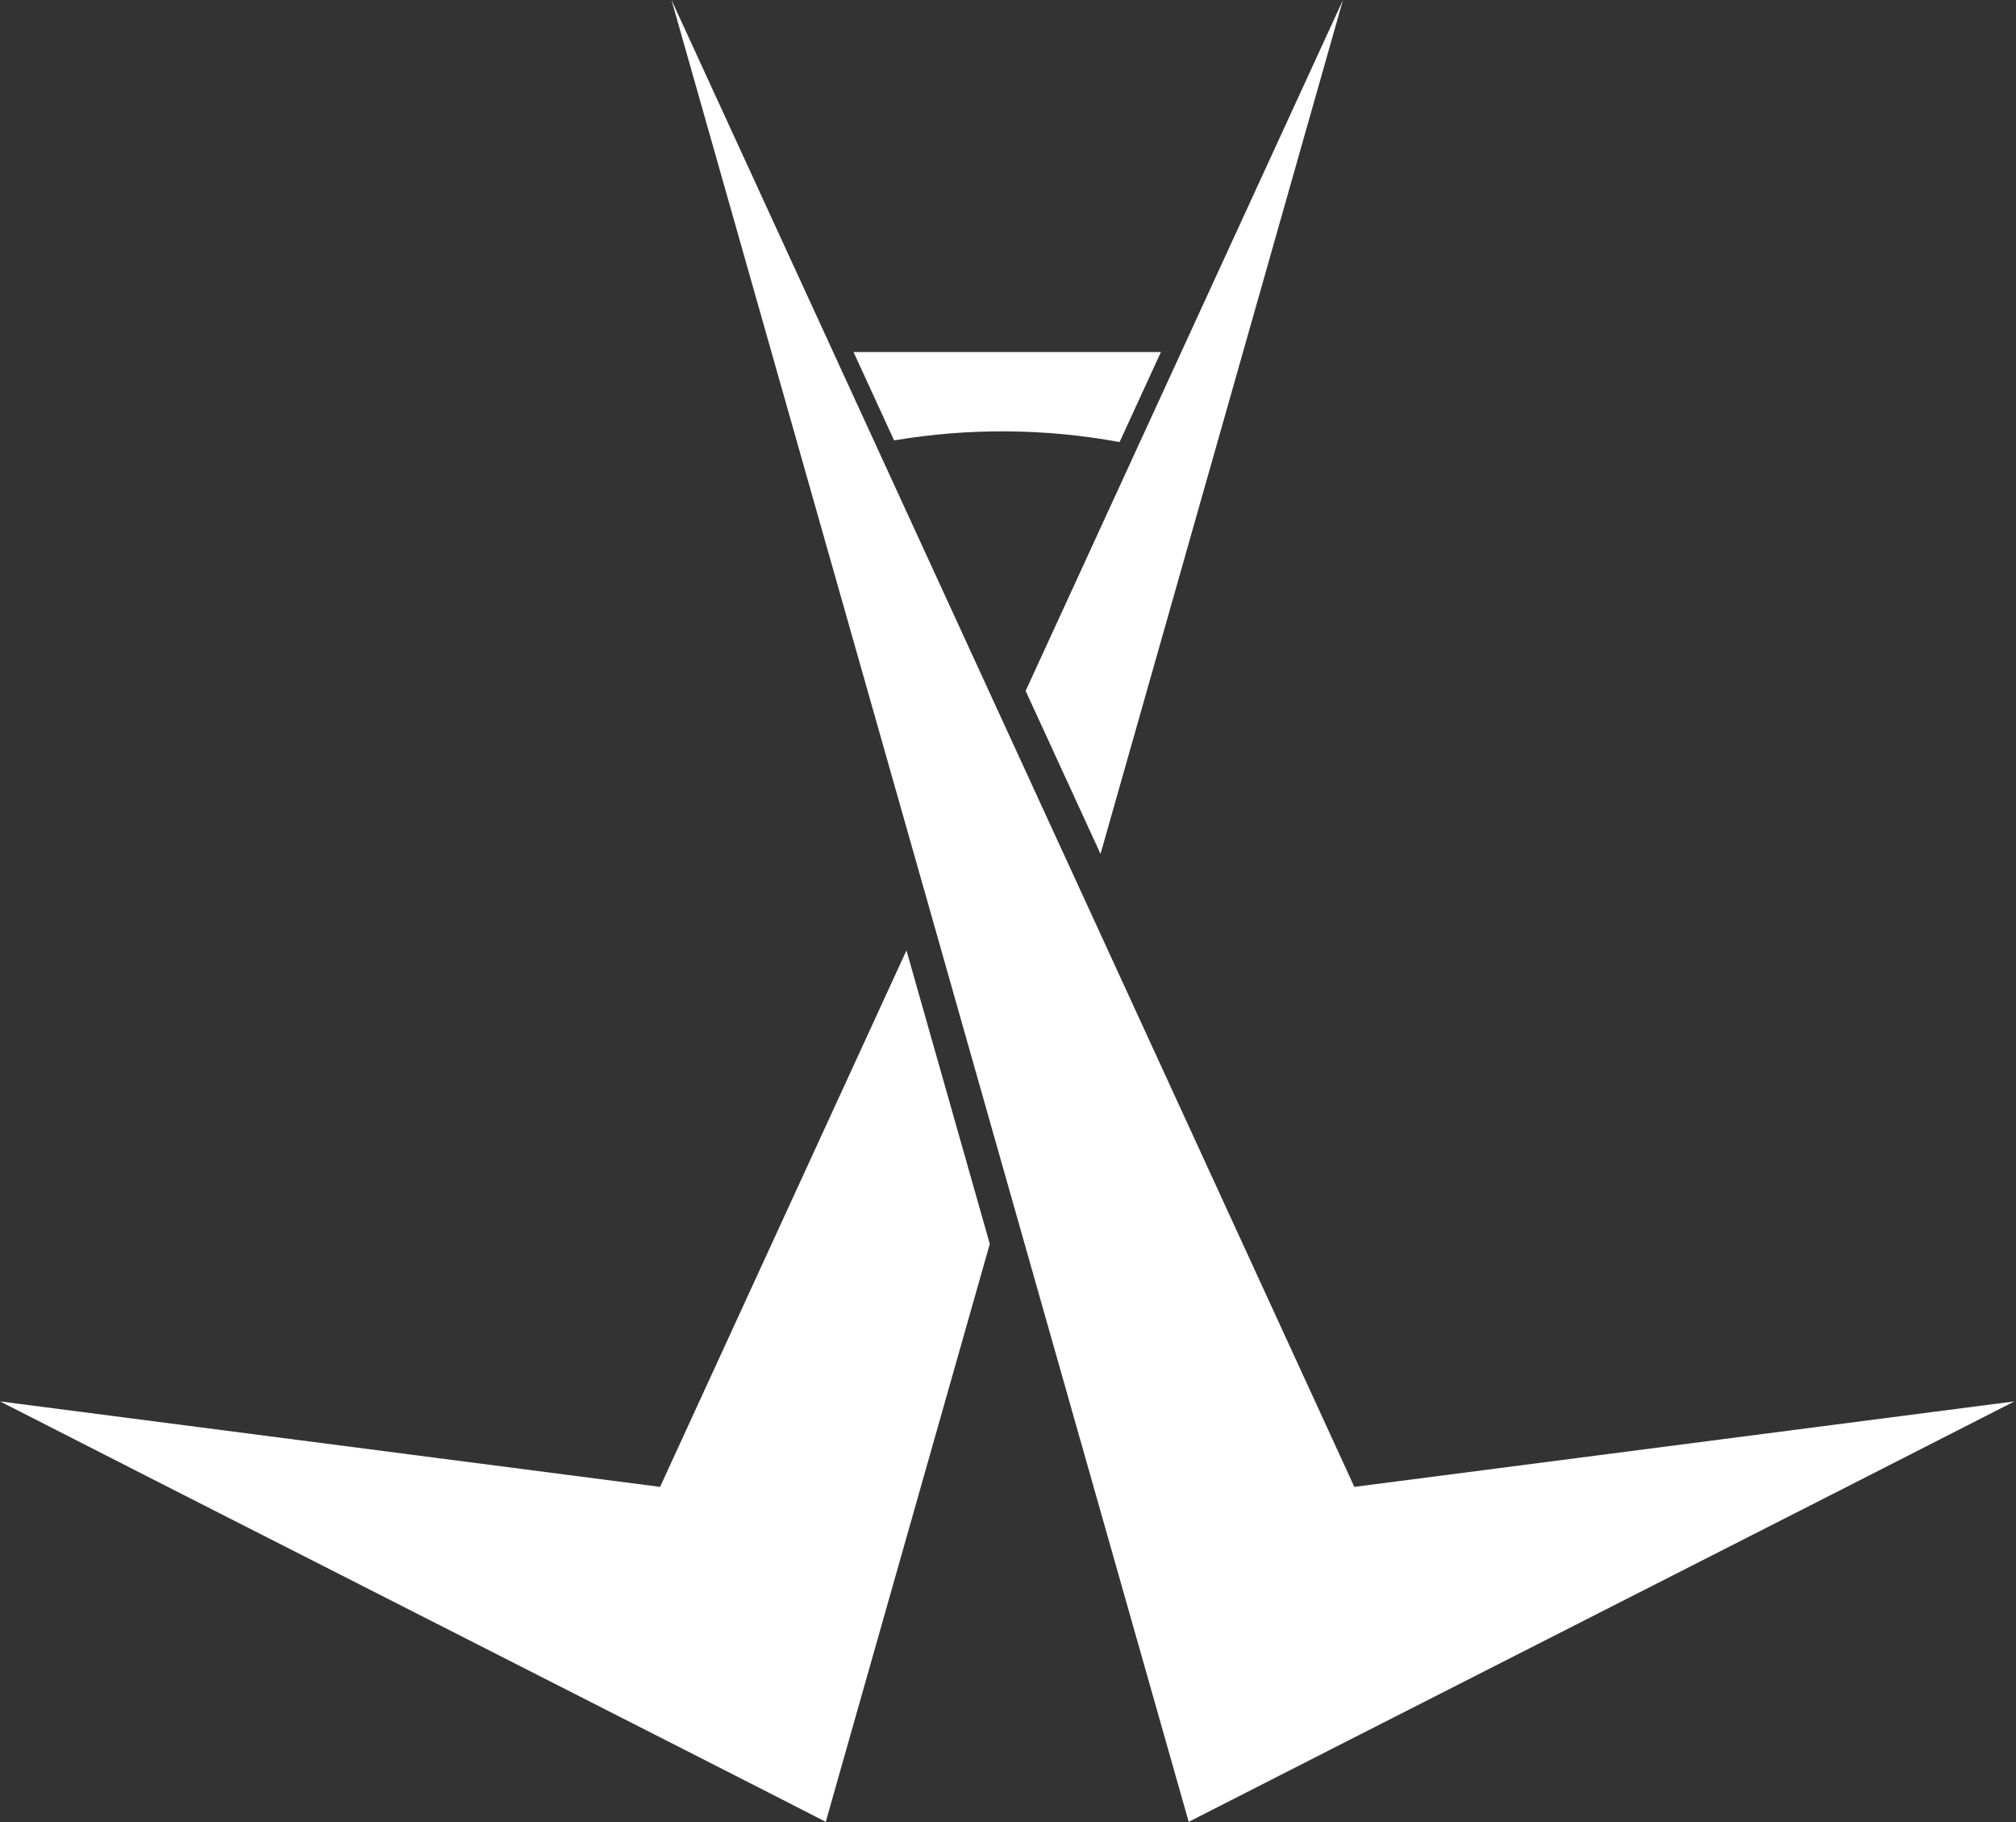
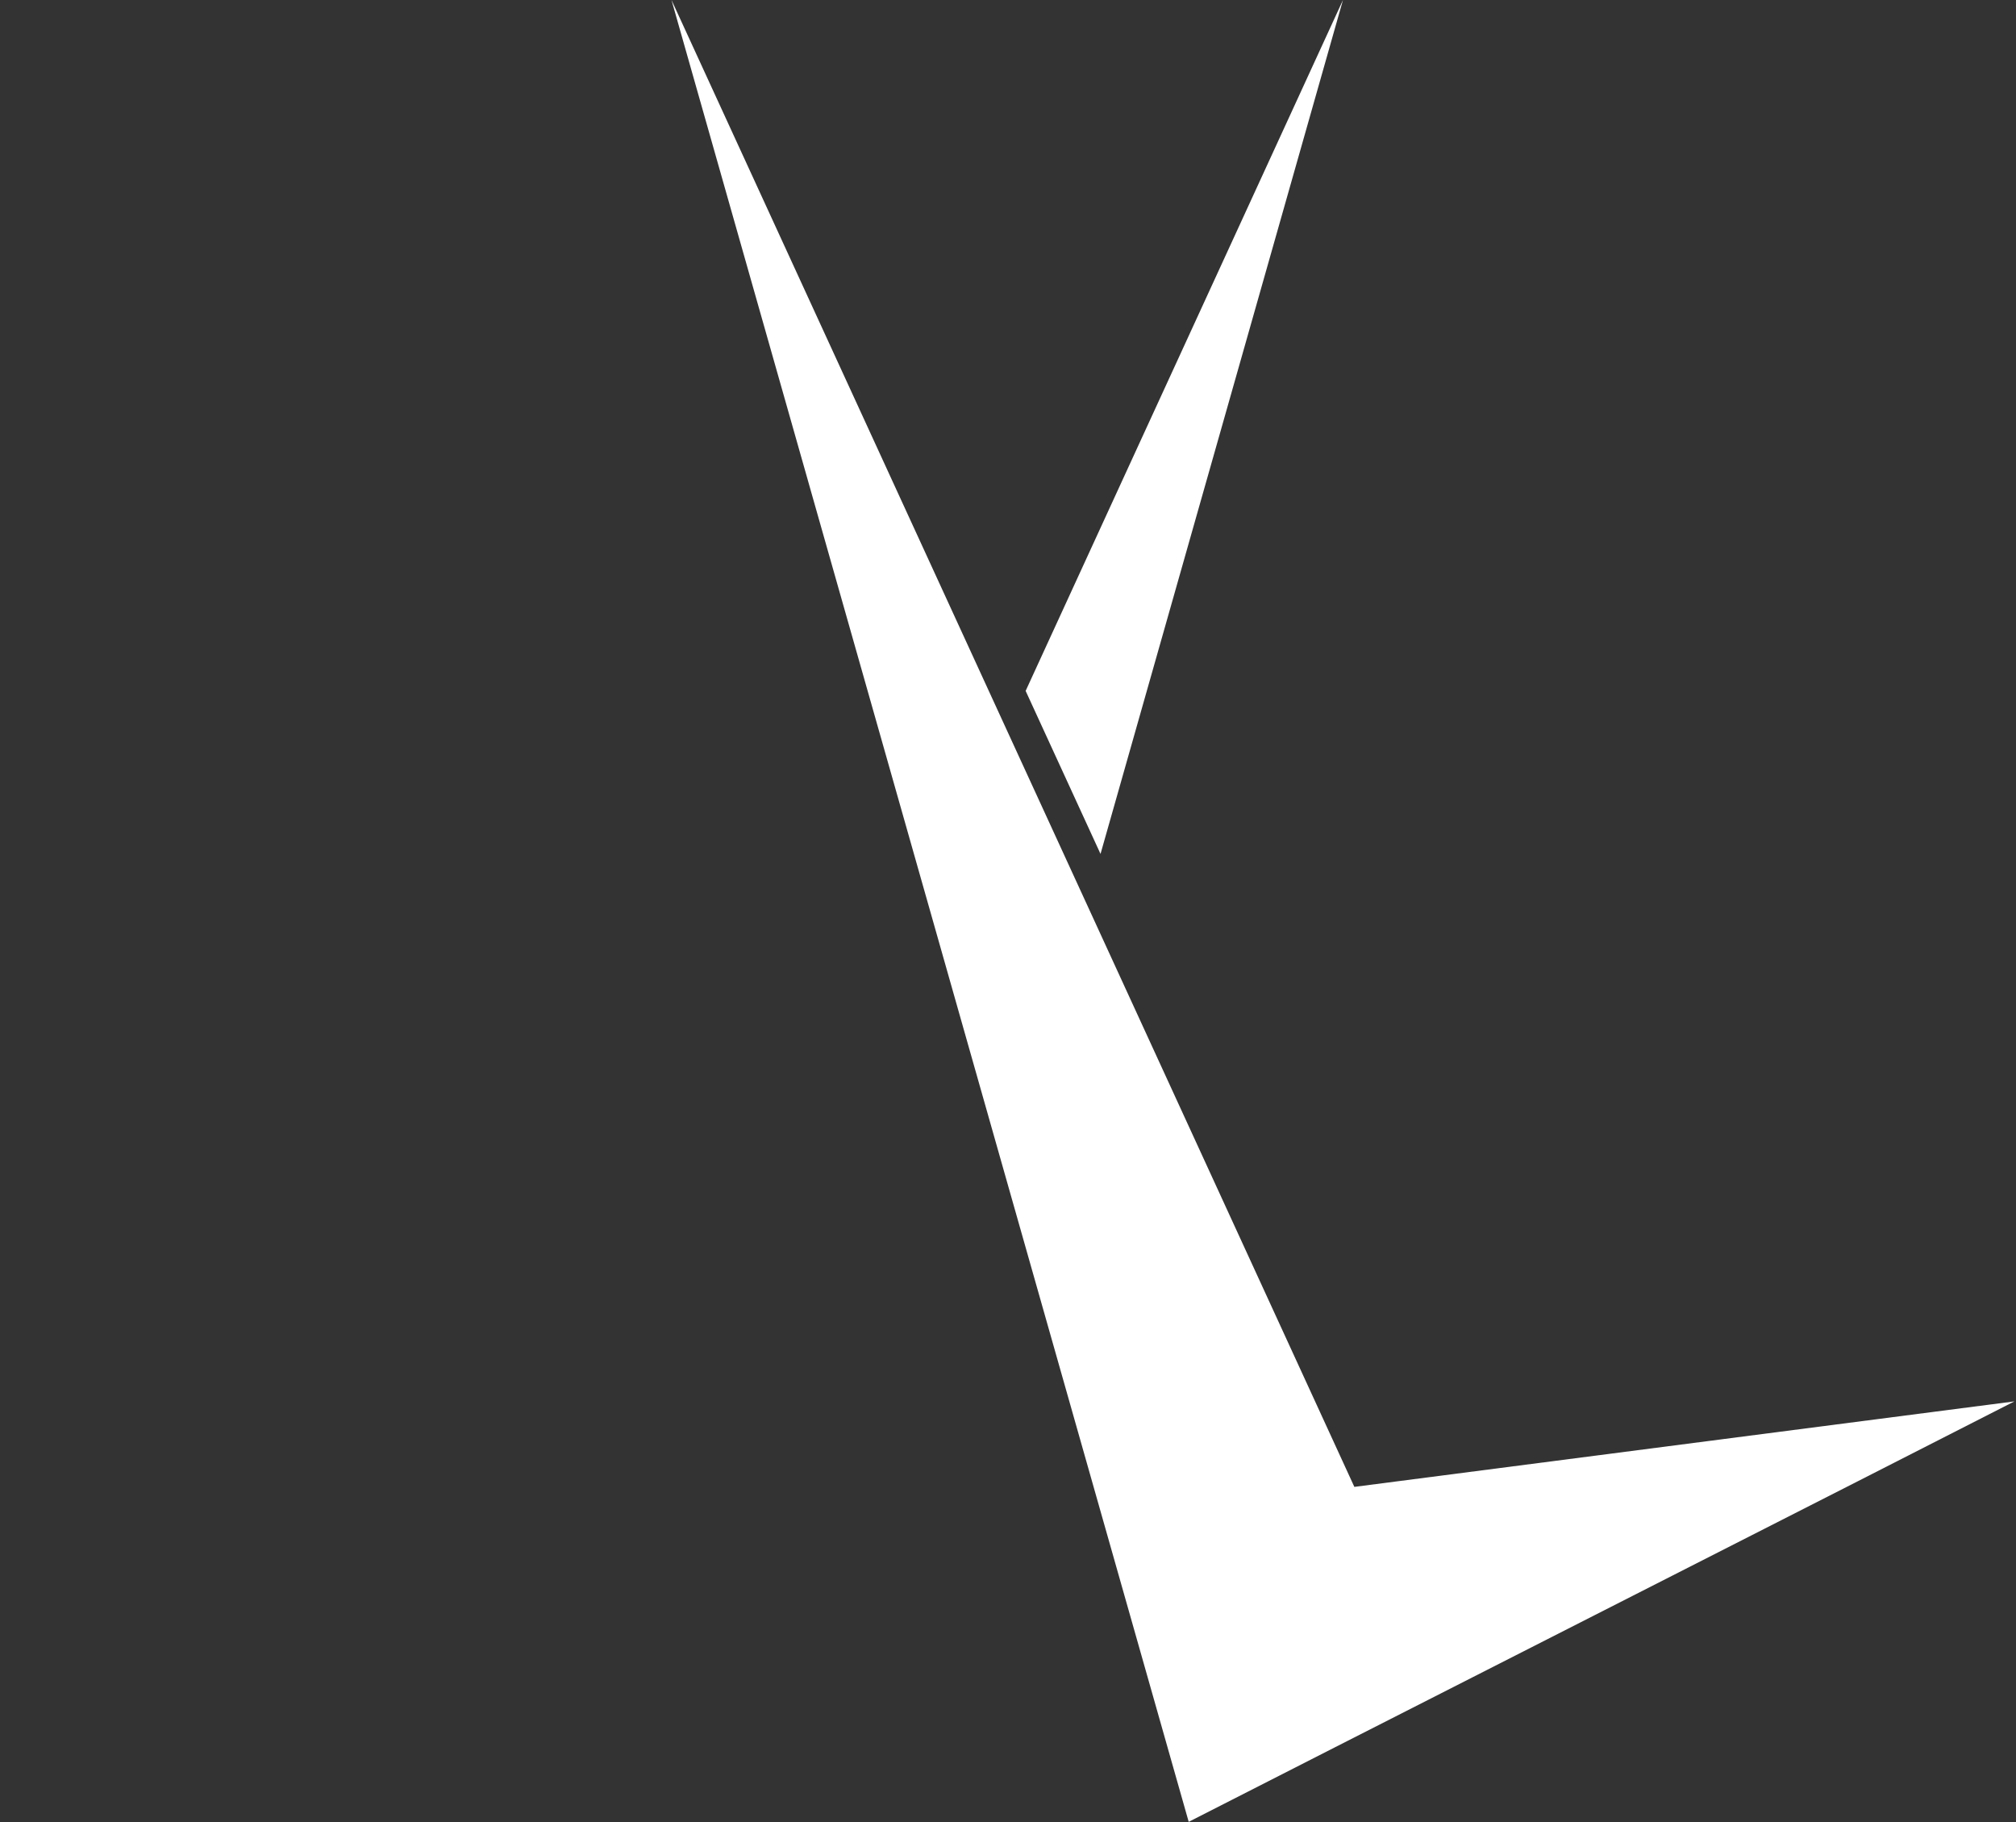
<svg xmlns="http://www.w3.org/2000/svg" width="1122" height="1014" viewBox="0 0 1122 1014" fill="none">
  <rect x="0" y="0" width="1122" height="1014" fill="#333333" stroke="none" />
-   <path d="M550.863 692.174L482.455 933.124L459.577 1013.75C423.532 995.103 46.754 803.808 0 779.788L367.365 827.365L504.49 528.839L550.863 692.174Z" fill="white" />
-   <path d="M747.425 0L691.804 195.873L673.915 258.87L671.343 267.922L671.086 268.817L612.492 475.162L570.82 384.442L623.931 268.817L624.342 267.922L633.487 248.017L657.446 195.873L747.425 0Z" fill="white" />
+   <path d="M747.425 0L673.915 258.87L671.343 267.922L671.086 268.817L612.492 475.162L570.82 384.442L623.931 268.817L624.342 267.922L633.487 248.017L657.446 195.873L747.425 0Z" fill="white" />
  <path d="M1121.13 779.788C1072.33 804.857 699.467 994.29 661.57 1013.75L638.672 933.124L560.564 658.032L516.484 502.751L450.051 268.817L449.805 267.922L446.935 257.82L429.344 195.873L373.723 0L463.692 195.873L487.177 246.999L496.785 267.922L497.196 268.817L560.564 406.764L604.664 502.751L753.762 827.364L1121.13 779.788Z" fill="white" />
-   <path d="M646.12 195.873L624.137 243.727L623.098 245.98C581.642 238.35 539.171 238.037 497.608 245.055L475.018 195.873H646.12Z" fill="white" />
</svg>